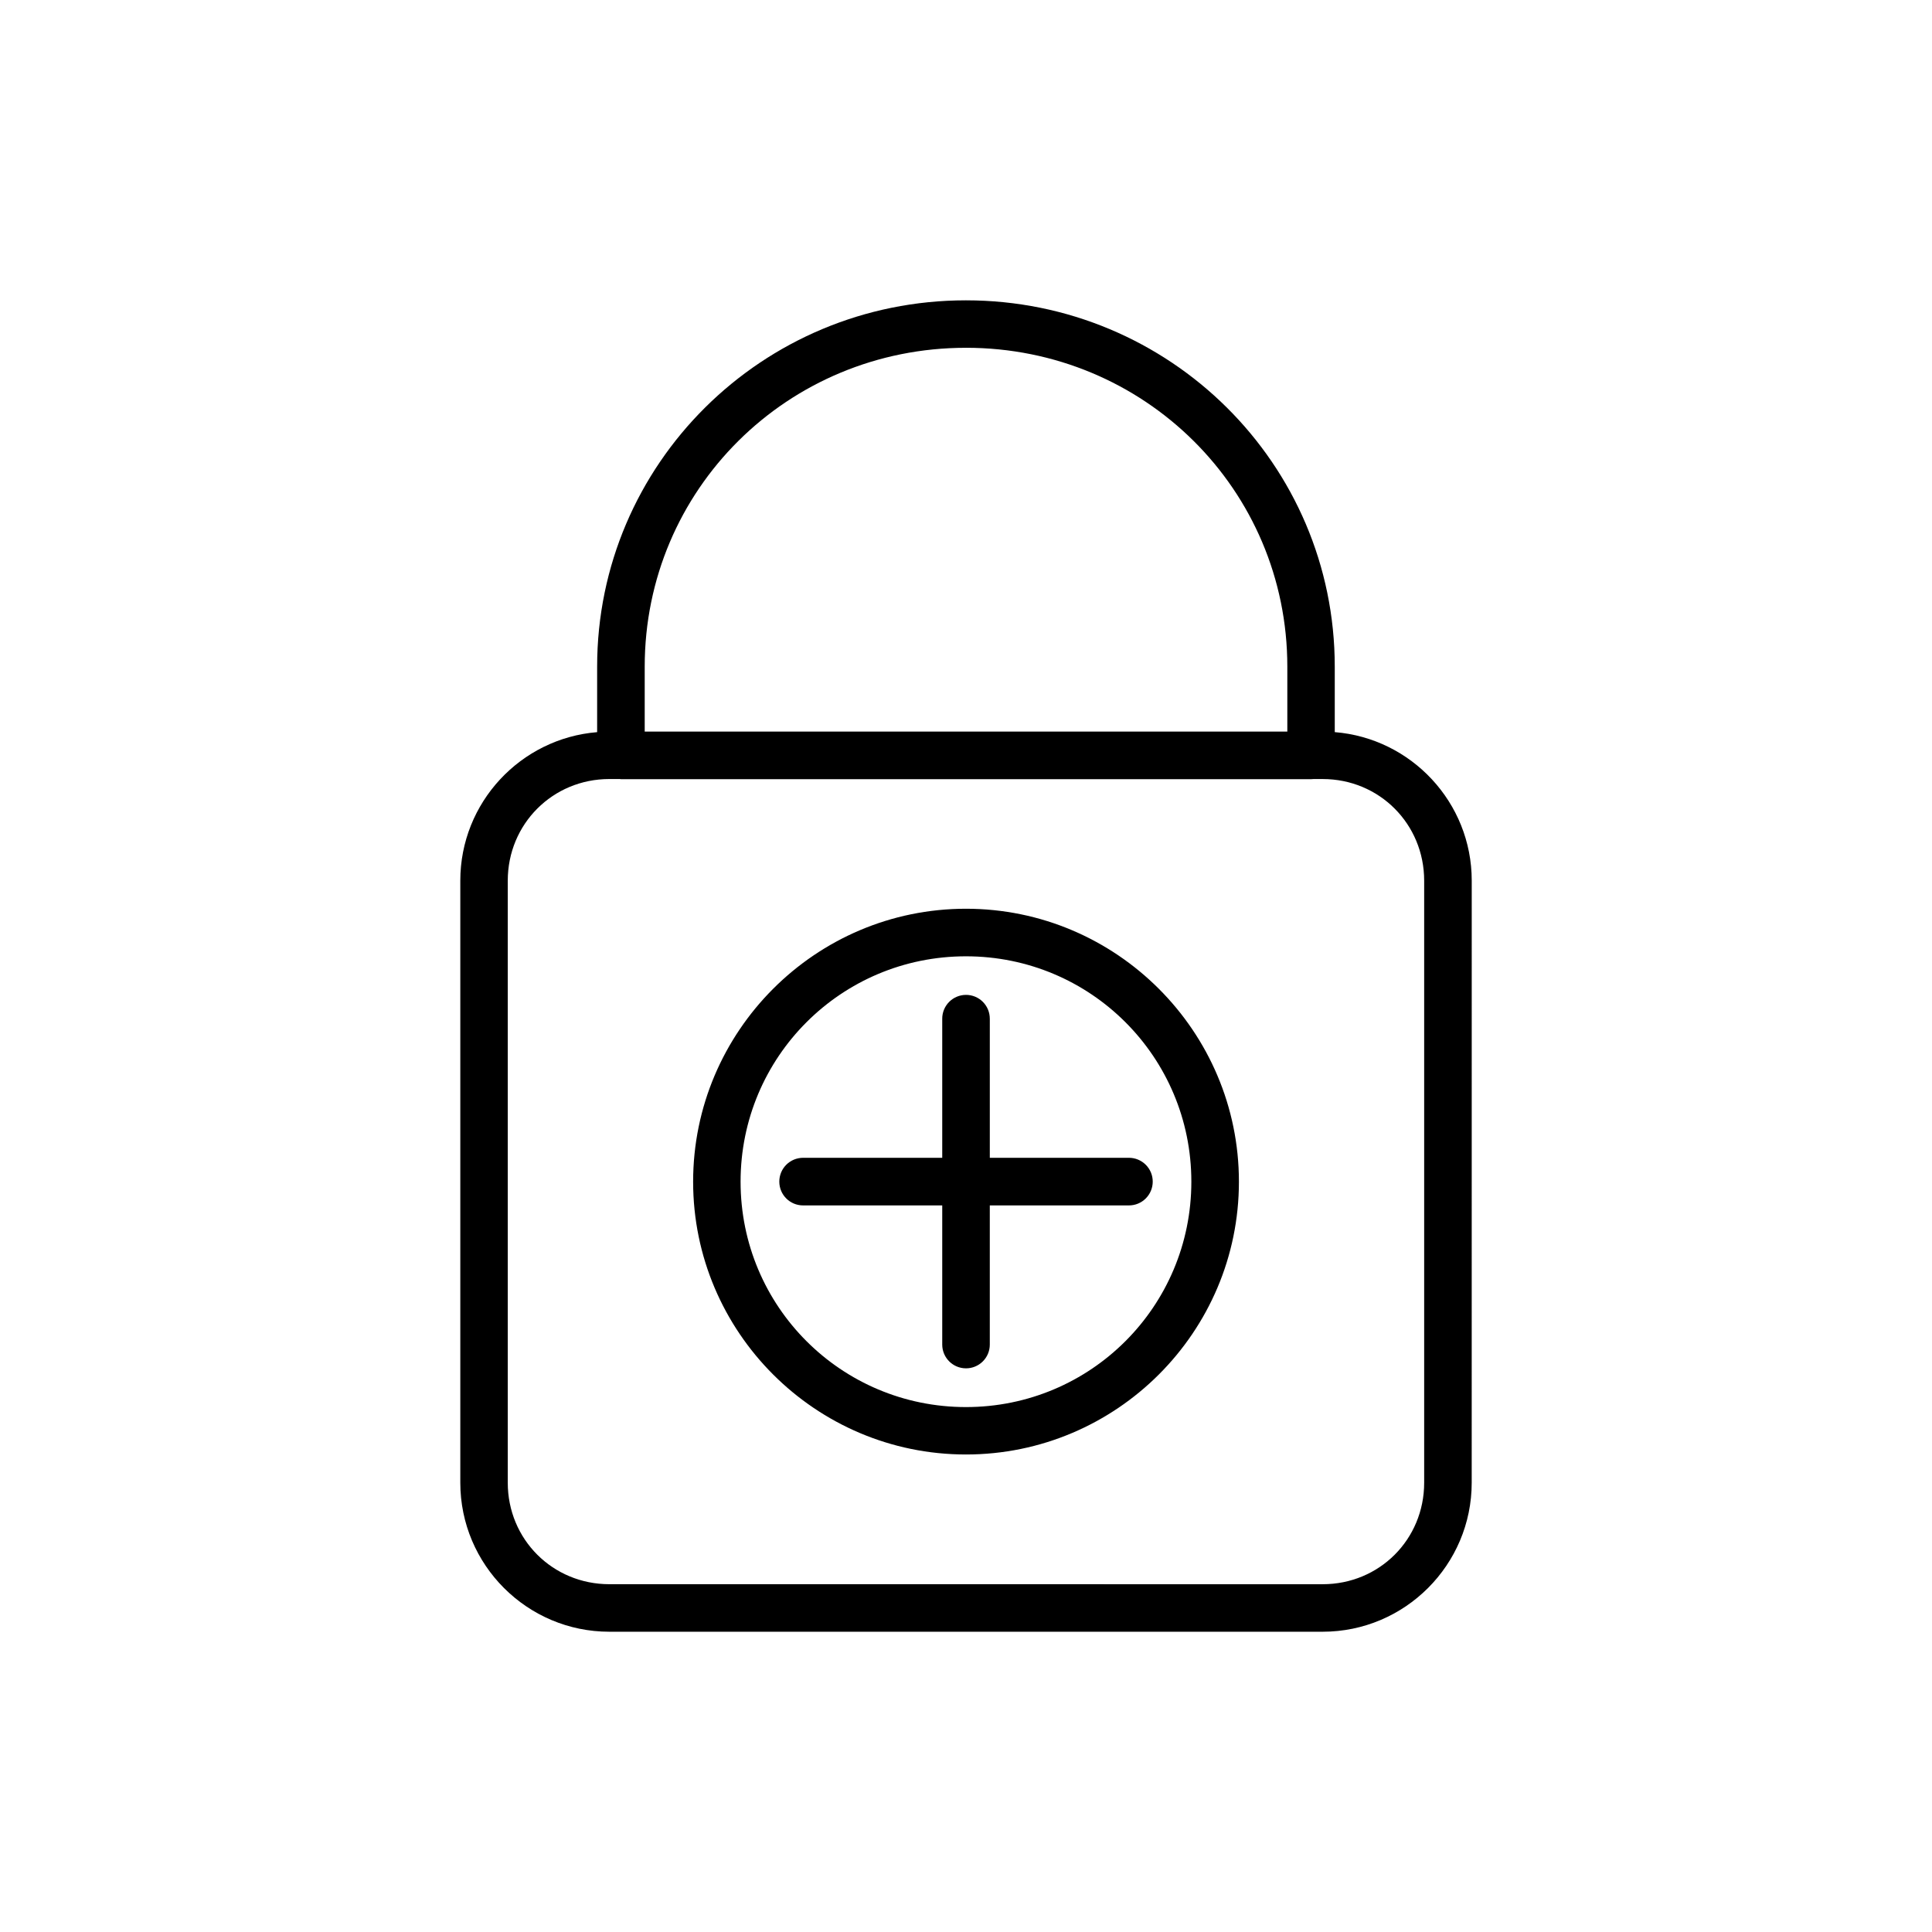
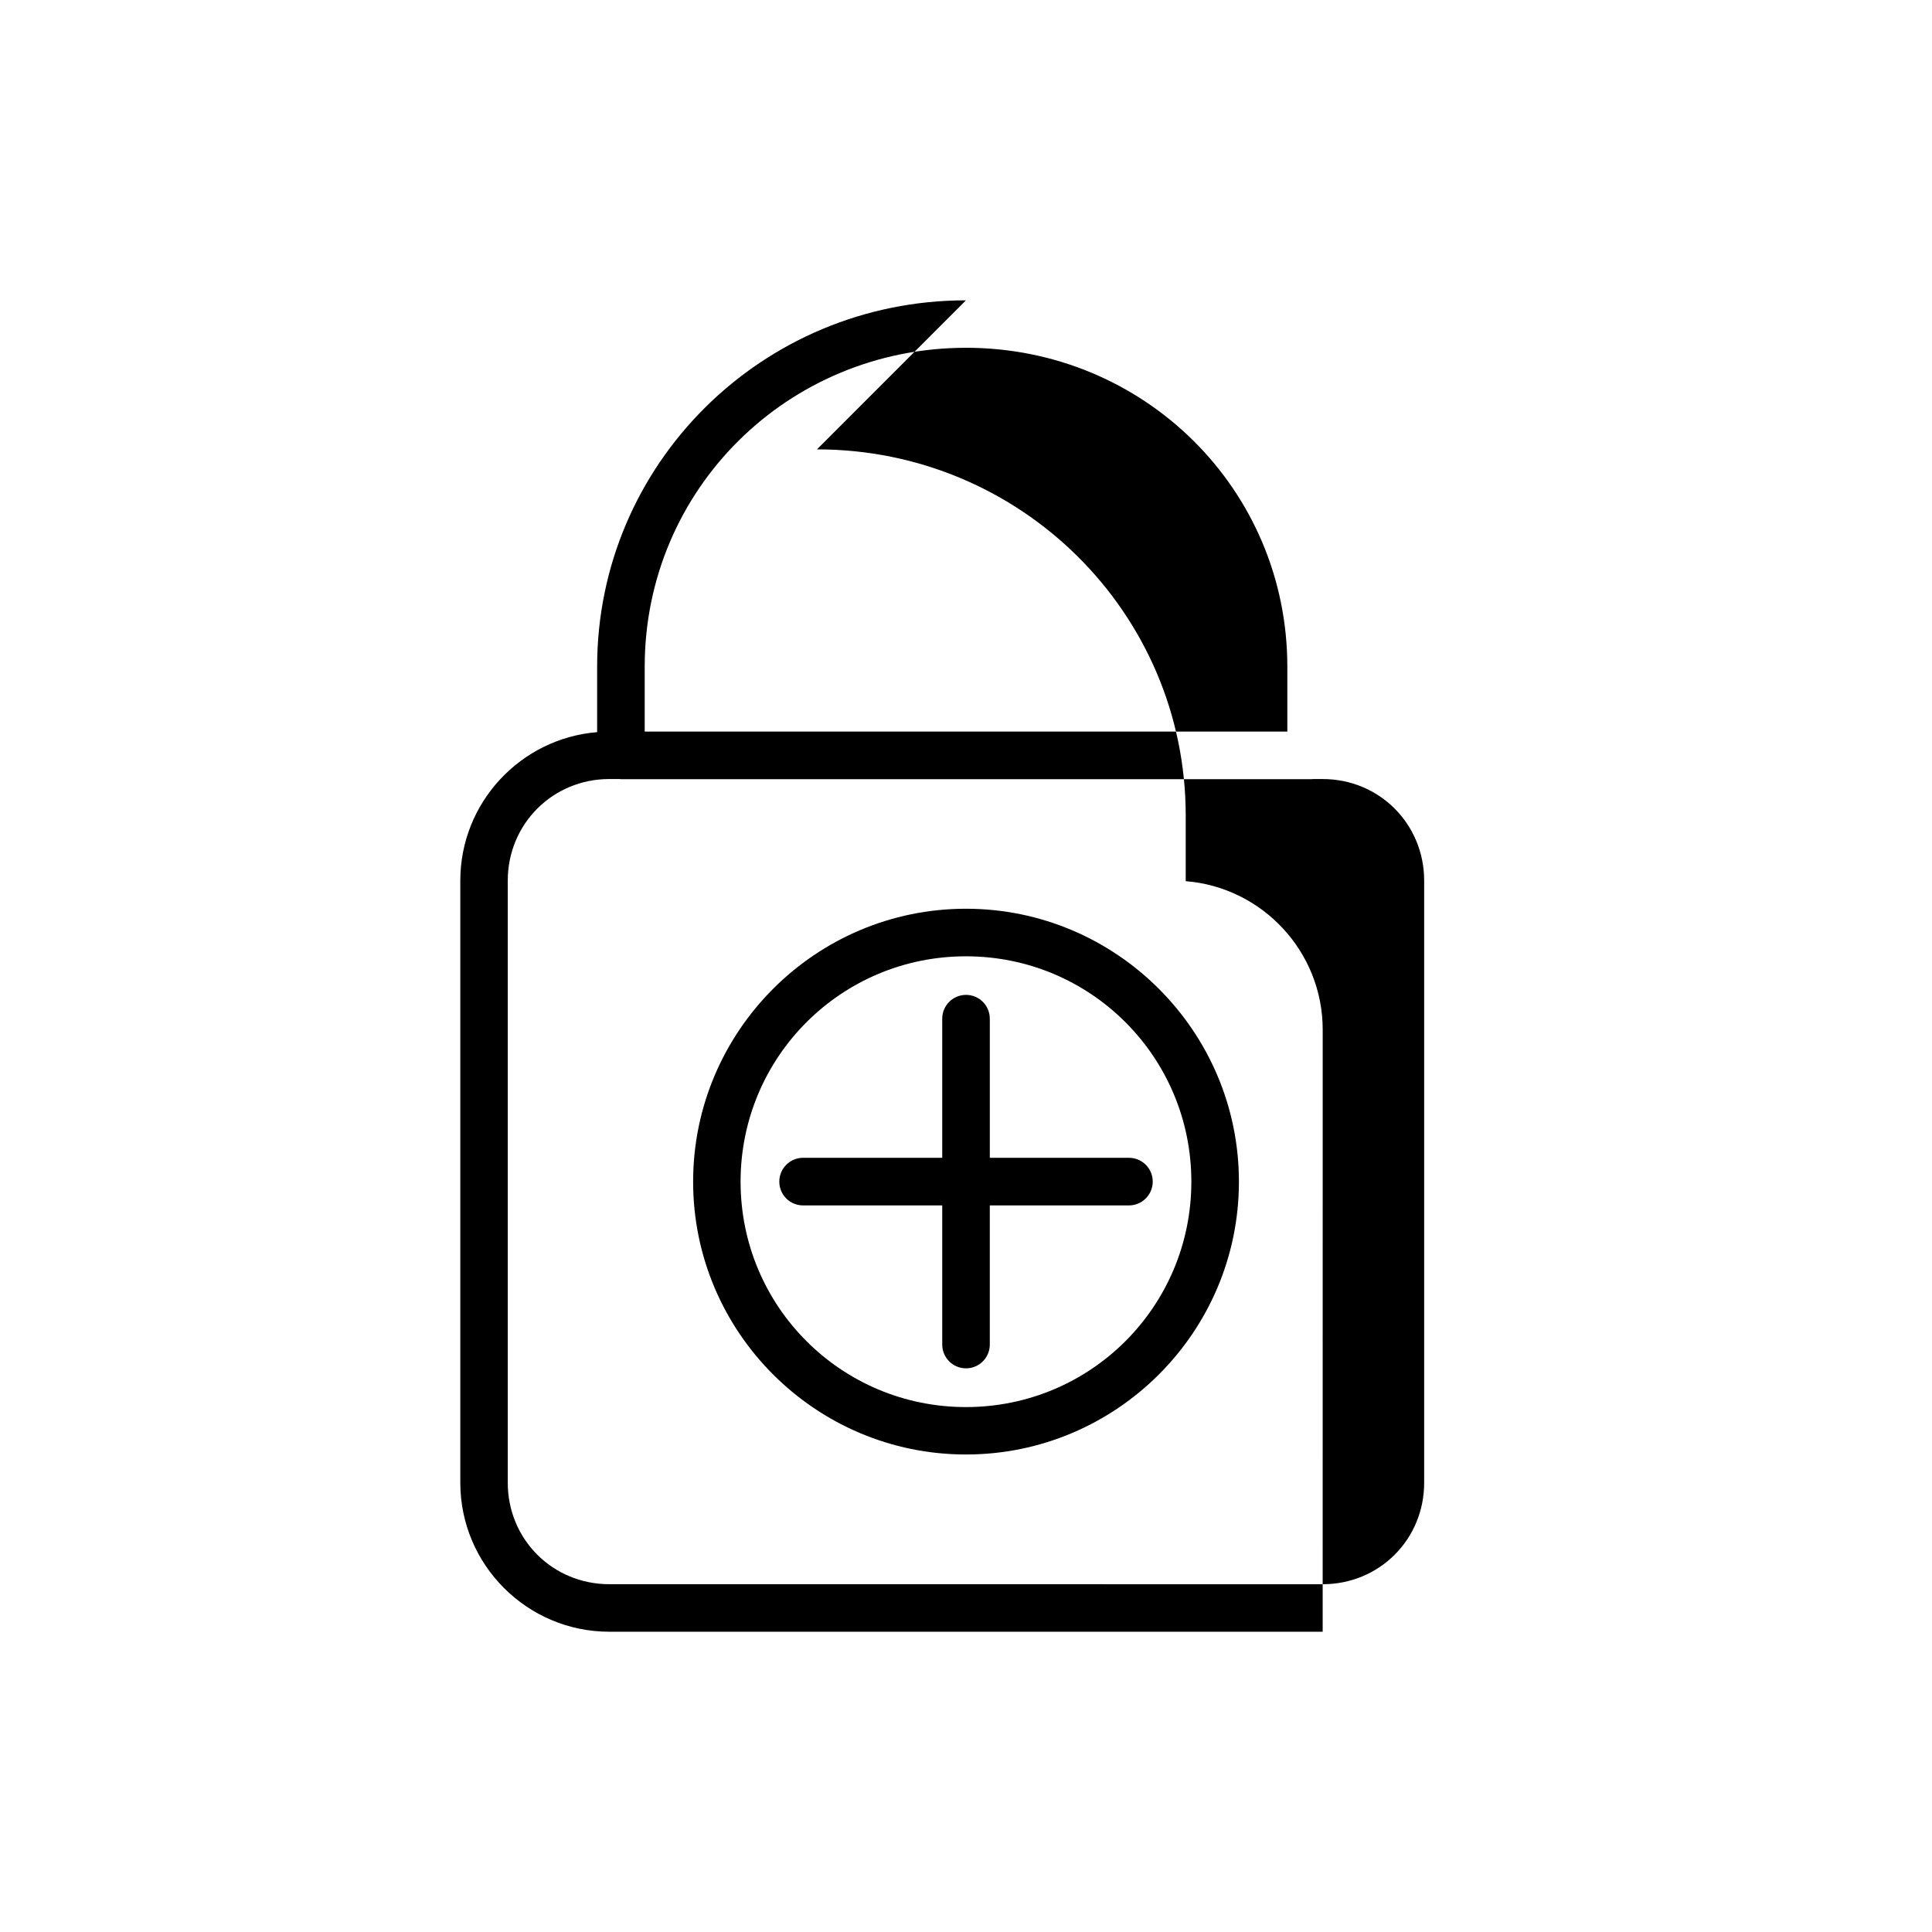
<svg xmlns="http://www.w3.org/2000/svg" fill="#000000" width="800px" height="800px" version="1.1" viewBox="144 144 512 512">
-   <path d="m399.99 223.59c-54.004 0-97.742 43.391-97.742 97.07v17.367c-20.27 1.652-36.262 18.66-36.262 39.352v159.55c0 21.781 17.719 39.496 39.496 39.496h189.04c21.781 0 39.496-17.719 39.496-39.496l0.008-159.55c0-20.703-16.012-37.727-36.301-39.359v-17.359c0-53.684-43.727-97.07-97.73-97.07zm0 12.574c47.289 0 85.164 37.629 85.164 84.496v17.219l-170.3 0.004v-17.219c0-46.871 37.844-84.496 85.137-84.496zm-94.504 114.29h2.777c0.102 0.016 0.207 0.027 0.312 0.039h182.87c0.219-0.004 0.434-0.016 0.648-0.039h2.43c15.02 0 26.895 11.914 26.895 26.934v159.55c0 15.02-11.875 26.895-26.895 26.895l-189.04-0.004c-15.02 0-26.922-11.875-26.922-26.895v-159.55c0-15.02 11.902-26.934 26.922-26.934zm94.504 34.371c-39.867 0-72.305 32.469-72.305 72.336 0 39.867 32.438 72.293 72.305 72.293 39.867 0 72.336-32.43 72.336-72.293 0-39.867-32.469-72.336-72.336-72.336zm0 12.605c33.059 0 59.73 26.672 59.73 59.73s-26.672 59.73-59.73 59.73c-33.059 0-59.73-26.672-59.73-59.73s26.672-59.73 59.73-59.73zm0 10.223c-1.672 0.004-3.277 0.672-4.457 1.859s-1.84 2.793-1.832 4.469v36.852h-36.891l0.004-0.004c-1.676 0.004-3.281 0.672-4.461 1.859-1.18 1.188-1.836 2.797-1.828 4.469 0.004 3.473 2.816 6.285 6.289 6.289h36.887v36.891c0.008 3.469 2.82 6.281 6.289 6.285 1.672 0.008 3.277-0.652 4.461-1.832 1.188-1.18 1.855-2.781 1.855-4.453v-36.891h36.863c1.672 0.004 3.277-0.656 4.461-1.836 1.184-1.18 1.852-2.781 1.855-4.453 0.008-1.68-0.656-3.289-1.84-4.477-1.188-1.191-2.801-1.855-4.477-1.852h-36.859v-36.852l-0.004 0.004c0.008-1.68-0.652-3.293-1.84-4.481s-2.797-1.852-4.477-1.848z" />
+   <path d="m399.99 223.59c-54.004 0-97.742 43.391-97.742 97.07v17.367c-20.27 1.652-36.262 18.66-36.262 39.352v159.55c0 21.781 17.719 39.496 39.496 39.496h189.04l0.008-159.55c0-20.703-16.012-37.727-36.301-39.359v-17.359c0-53.684-43.727-97.07-97.73-97.07zm0 12.574c47.289 0 85.164 37.629 85.164 84.496v17.219l-170.3 0.004v-17.219c0-46.871 37.844-84.496 85.137-84.496zm-94.504 114.29h2.777c0.102 0.016 0.207 0.027 0.312 0.039h182.87c0.219-0.004 0.434-0.016 0.648-0.039h2.43c15.02 0 26.895 11.914 26.895 26.934v159.55c0 15.02-11.875 26.895-26.895 26.895l-189.04-0.004c-15.02 0-26.922-11.875-26.922-26.895v-159.55c0-15.02 11.902-26.934 26.922-26.934zm94.504 34.371c-39.867 0-72.305 32.469-72.305 72.336 0 39.867 32.438 72.293 72.305 72.293 39.867 0 72.336-32.43 72.336-72.293 0-39.867-32.469-72.336-72.336-72.336zm0 12.605c33.059 0 59.73 26.672 59.73 59.73s-26.672 59.73-59.73 59.73c-33.059 0-59.73-26.672-59.73-59.73s26.672-59.73 59.73-59.73zm0 10.223c-1.672 0.004-3.277 0.672-4.457 1.859s-1.84 2.793-1.832 4.469v36.852h-36.891l0.004-0.004c-1.676 0.004-3.281 0.672-4.461 1.859-1.18 1.188-1.836 2.797-1.828 4.469 0.004 3.473 2.816 6.285 6.289 6.289h36.887v36.891c0.008 3.469 2.82 6.281 6.289 6.285 1.672 0.008 3.277-0.652 4.461-1.832 1.188-1.18 1.855-2.781 1.855-4.453v-36.891h36.863c1.672 0.004 3.277-0.656 4.461-1.836 1.184-1.18 1.852-2.781 1.855-4.453 0.008-1.68-0.656-3.289-1.84-4.477-1.188-1.191-2.801-1.855-4.477-1.852h-36.859v-36.852l-0.004 0.004c0.008-1.68-0.652-3.293-1.84-4.481s-2.797-1.852-4.477-1.848z" />
</svg>